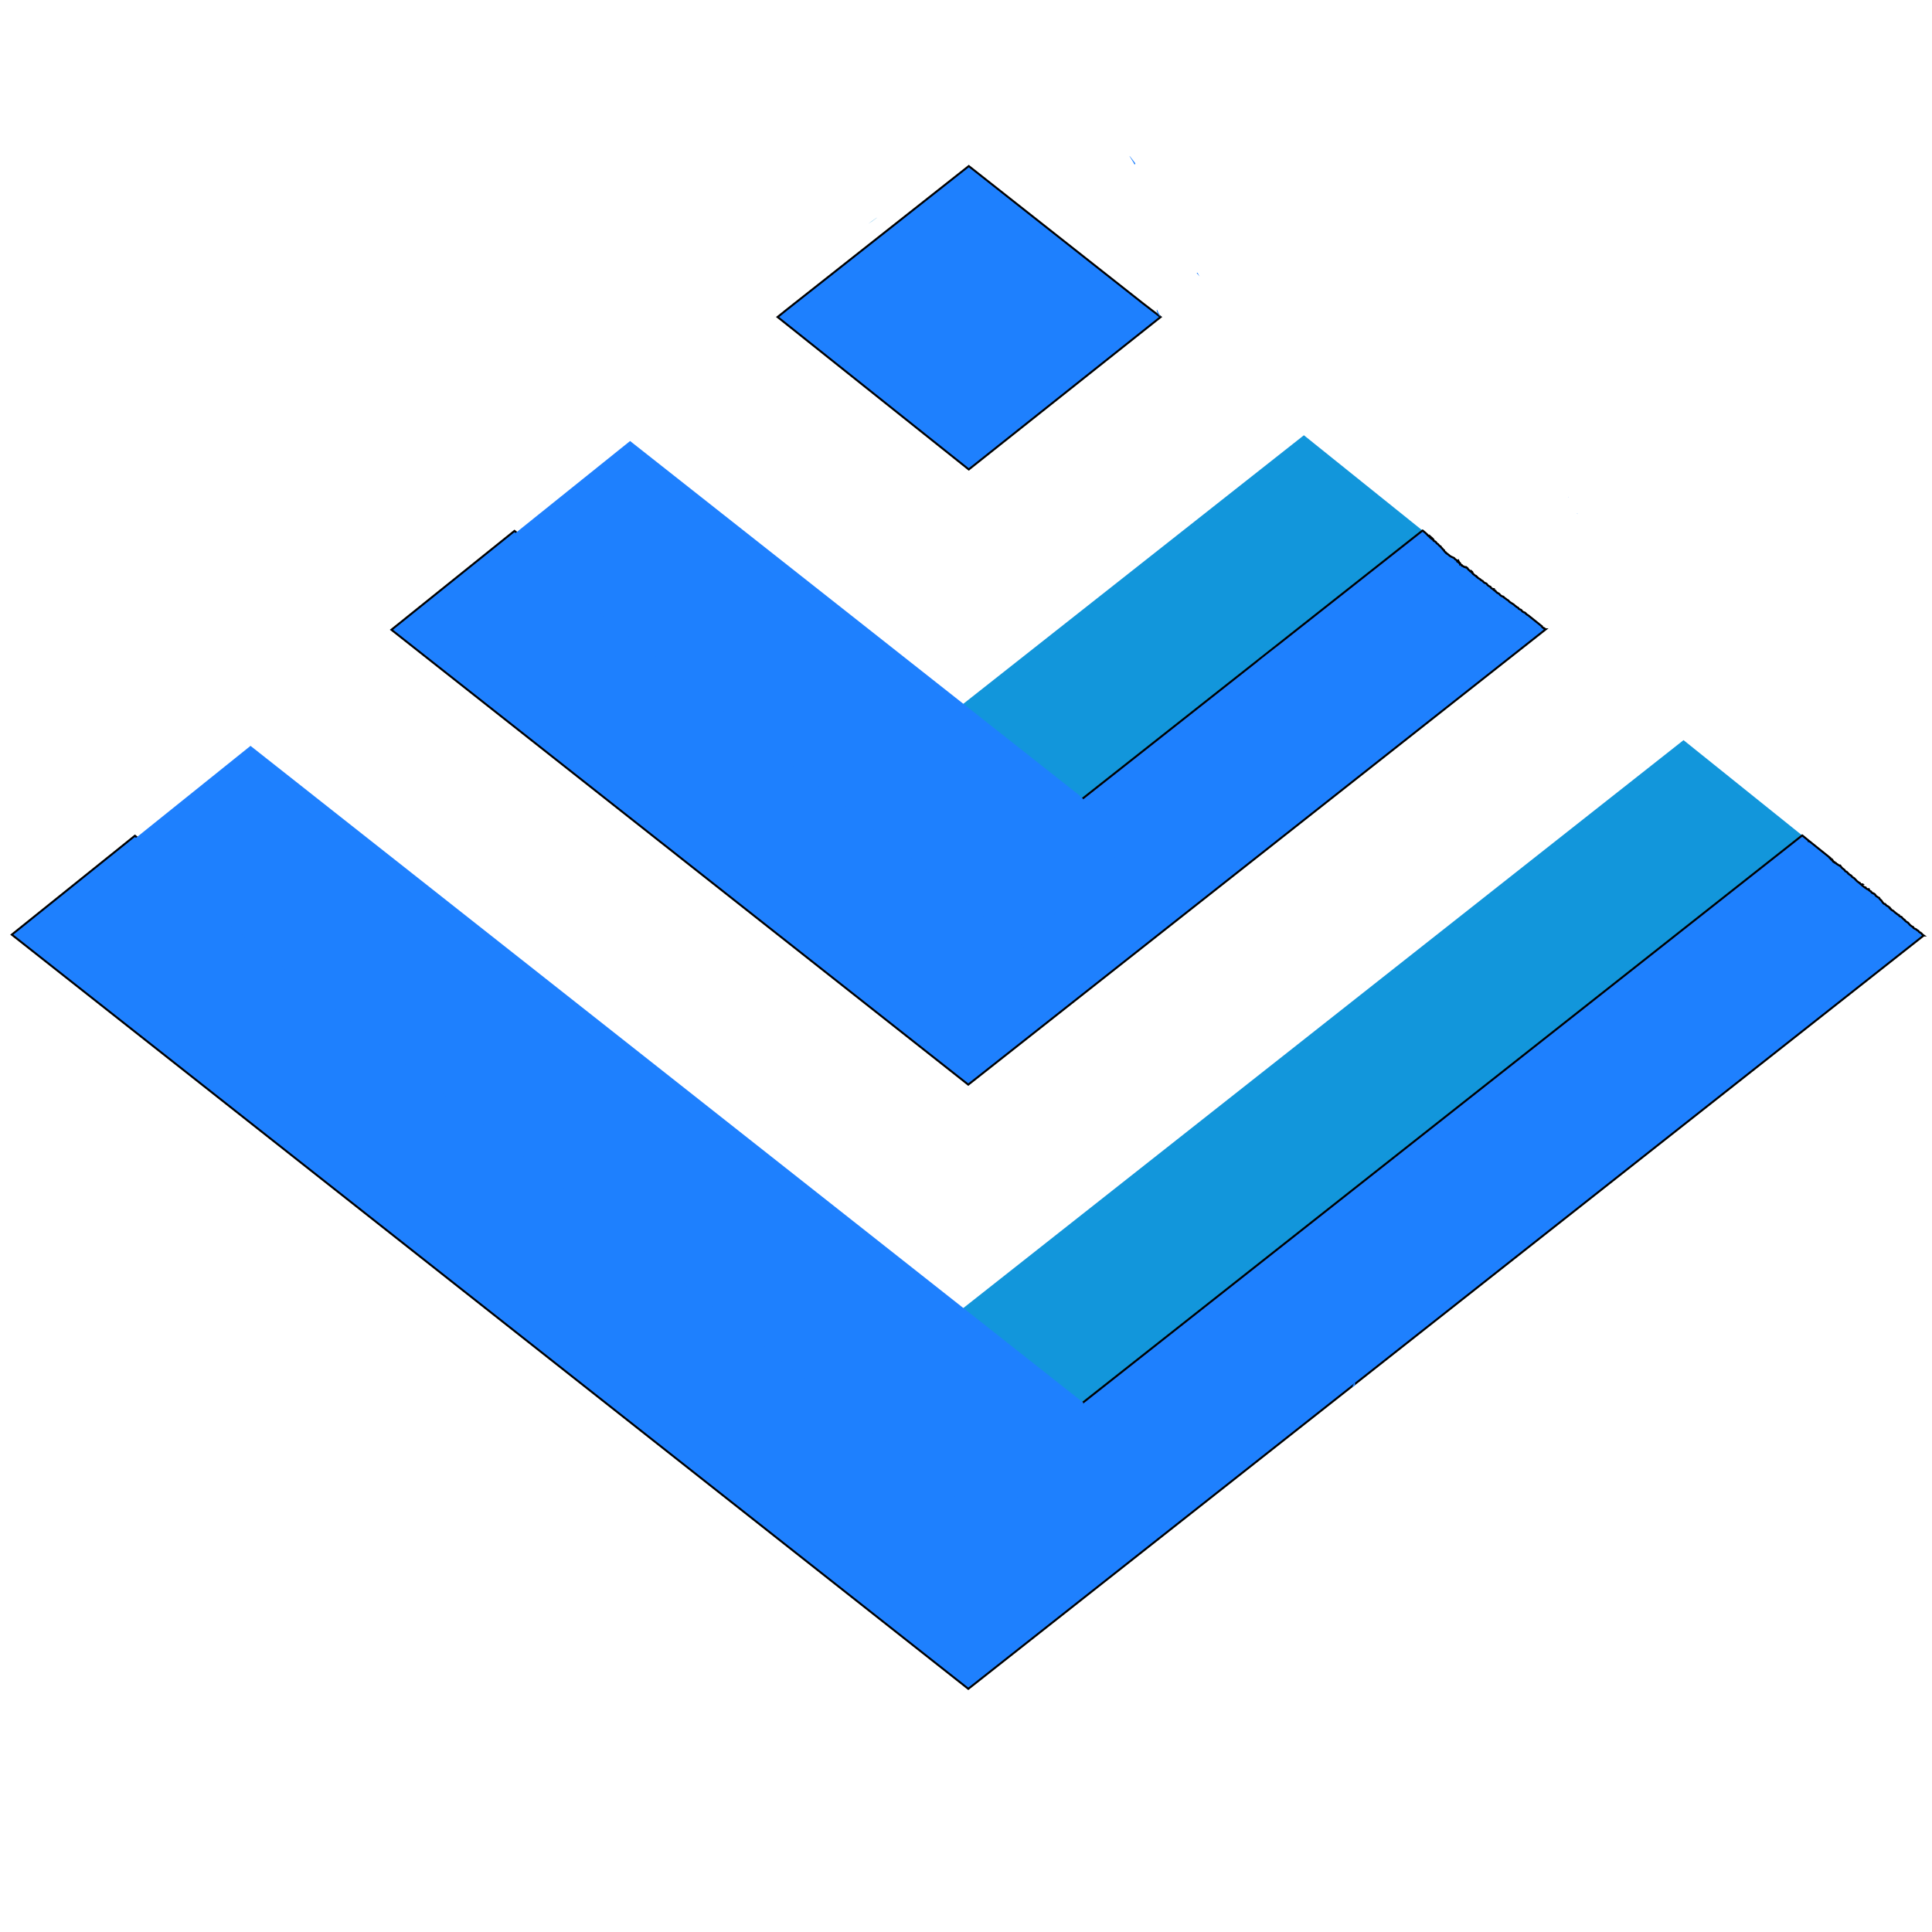
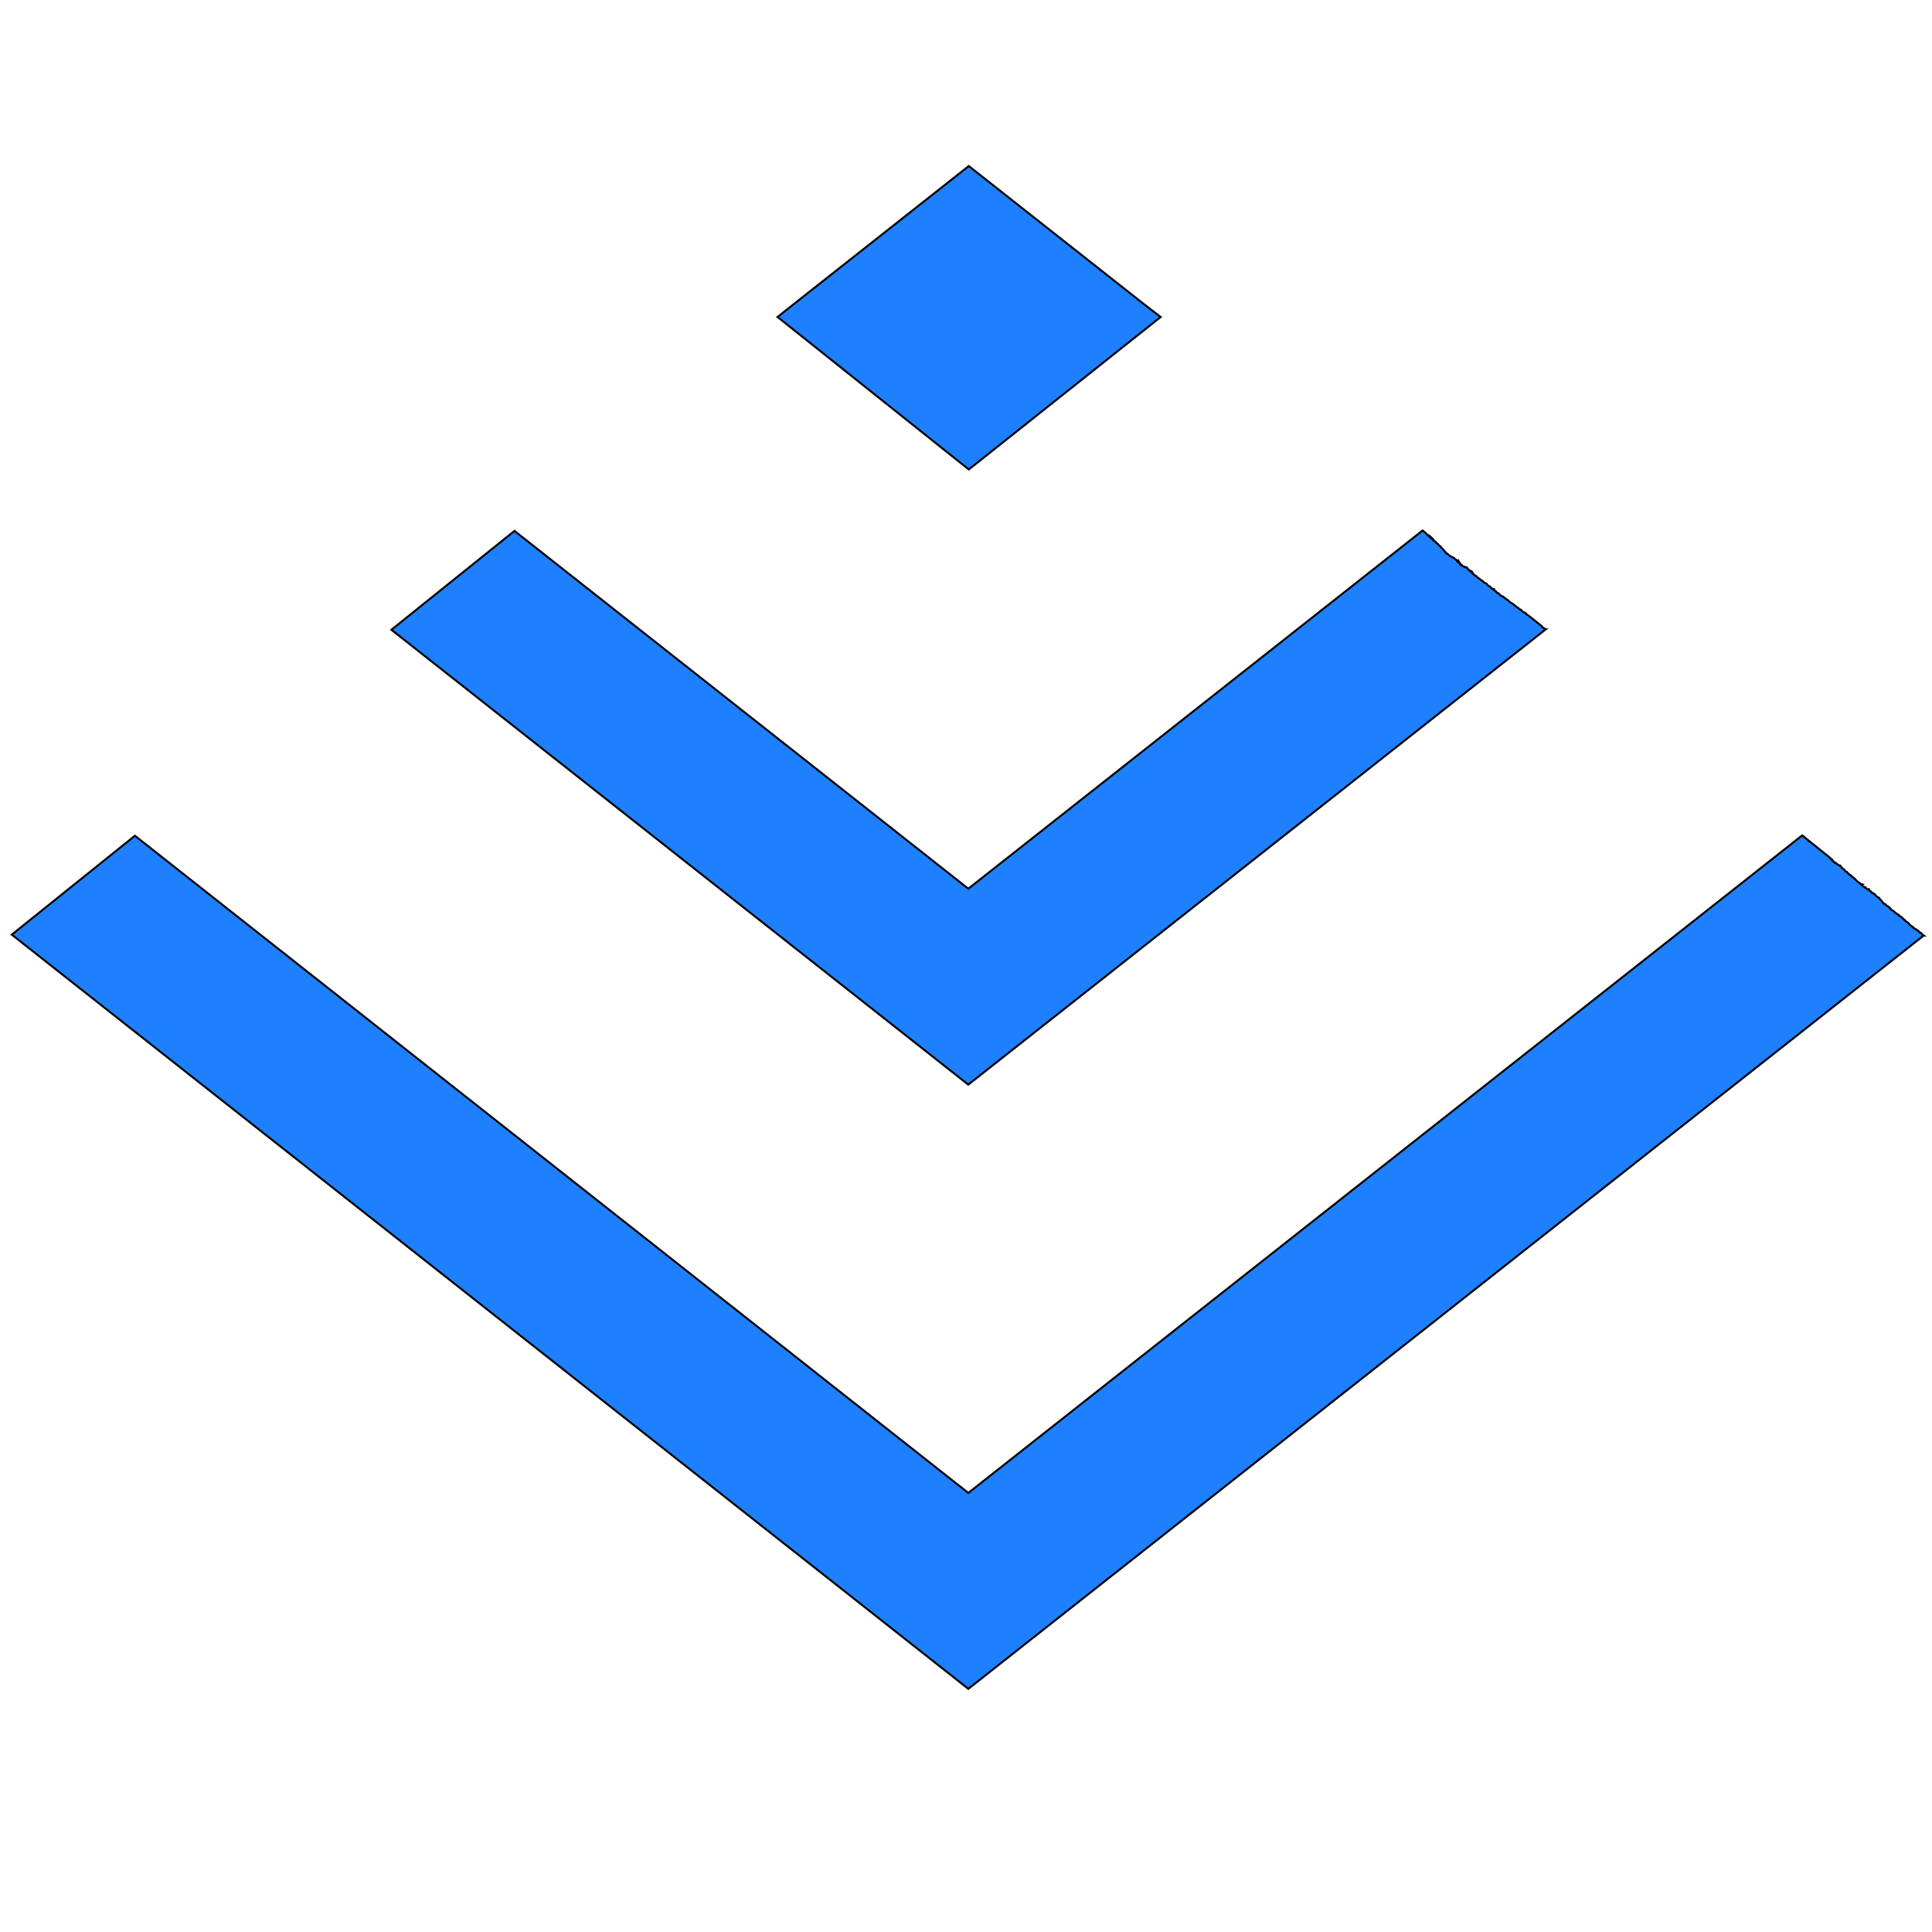
<svg xmlns="http://www.w3.org/2000/svg" width="969" height="969" t="1750222396674" class="icon" version="1.1" p-id="6162">
  <g>
    <title>Layer 1</title>
-     <path d="m439.789,109.137c-1.439,1.066 -2.905,2.088 -4.36,3.129c0.61,-0.395 1.219,-0.79 1.832,-1.182c0.79,-0.58 1.593,-1.157 2.373,-1.755c0.052,-0.074 0.104,-0.126 0.155,-0.192zm214.184,109.169l-224.138,176.726c-1.142,4.884 -2.885,7.835 -7.193,11.758c0.267,0.198 0.53,0.402 0.798,0.596c3.646,2.653 7.711,4.714 11.268,7.485c2.667,2.078 5.115,4.424 7.672,6.635c3.96,4.942 9.302,8.183 13.943,12.378c4.05,3.66 1.583,2.248 4.512,3.71c2.44,3.706 6.55,7.6 7.35,12.135c1.318,2.003 2.466,4.114 3.7,6.169l1.4,3.135l242.415,-191.148l-61.727,-49.579zm-437.262,97.875c-0.542,0.367 -1.08,0.74 -1.605,1.129c-0.015,0.143 -0.037,0.279 -0.042,0.438c0.05,0.05 0.088,0.097 0.135,0.147c0.733,-0.443 1.465,-0.885 2.196,-1.33c-0.226,-0.127 -0.446,-0.252 -0.684,-0.384zm627.664,55.043l-417.449,329.166c2.487,1.845 0.67,0.414 5.016,4.12c0.768,2.928 1.575,5.847 2.34,8.777c1.806,2.246 3.459,4.68 5.586,6.585c0.693,0.62 -0.03,-1.182 -0.921,-2.95c-0.615,-0.784 -1.233,-1.565 -1.916,-2.29c-0.332,-1.682 0.902,0.281 1.916,2.29c0.327,0.418 0.654,0.838 0.99,1.249c0.183,0.936 0.34,1.879 0.495,2.823c0.192,0.132 0.396,0.27 0.629,0.417c2.281,1.916 3.747,2.85 5.379,5.418c0.879,1.384 1.59,2.868 2.293,4.35c0.887,0.423 1.755,0.873 2.543,1.454c4.128,3.036 6.65,6.315 9.154,10.294c1.322,0.794 2.488,1.909 3.621,2.955c0.334,0.307 0.627,0.65 0.908,1.007c2.95,0.486 5.287,1.468 8.902,4.417c2.155,0.414 4.284,0.919 6.318,1.718c0.717,0.28 1.349,0.774 1.912,1.402c0.319,0.015 0.57,0.037 0.844,0.058l423.192,-333.681l-61.752,-49.579zm-422.815,26.553c-0.11,0.093 -0.218,0.188 -0.33,0.277c0,0.82 0.019,1.977 0.048,3.43c0.075,-1.208 0.15,-2.419 0.304,-3.61c-0.009,-0.043 -0.015,-0.057 -0.023,-0.097l0.001,0zm-6.014,3.534l-0.1,0.053l0.058,0.043l0.042,-0.096zm-459.591,24.945l0,0.004l-0.608,0.285c-0.045,0.023 -0.083,0.045 -0.123,0.068c0.288,0.01 0.552,-0.038 0.721,-0.21c0.045,-0.045 0.01,-0.097 0.01,-0.147zm-0.497,0.777c-0.51,0.149 -0.717,0.27 0.037,0.226c-0.015,-0.075 -0.022,-0.15 -0.037,-0.225l0,-0.001zm517.437,31.638c-0.014,0.01 -0.008,0.06 0.026,0.158c0.043,0.127 0.102,0.249 0.15,0.374l0.159,-0.126c-0.16,-0.226 -0.308,-0.428 -0.335,-0.406zm-437.367,28.428c-0.115,0.008 -0.5,0.115 -0.661,0.146c-0.134,0.025 -0.266,0.053 -0.4,0.08c0.367,0 0.76,-0.017 1.041,-0.181c0.008,-0.015 0.013,-0.03 0.019,-0.045l0.001,0zm285.106,130.754c-0.069,0.112 -0.144,0.222 -0.214,0.334c-0.357,0.577 -0.719,1.154 -1.076,1.731c1.367,0.02 2.732,0.073 4.095,0.147l-2.805,-2.212zm102.68,80.97c-0.141,0.178 -0.288,0.35 -0.43,0.528c1.7,2.85 3.046,6.034 2.113,4.275c-0.735,-1.388 -1.395,-2.852 -2.115,-4.272l-0.105,0.129l0.57,2.833c0.01,0.05 0.013,0.089 0.022,0.139c1.325,1.973 2.711,3.889 4.294,5.625c0.794,0.194 1.522,0.46 2.007,0.77c0.24,0.153 0.469,0.317 0.696,0.484c0.062,-1.258 -0.357,-3.517 -0.753,-4.538c-0.619,-1.596 -1.928,-2.798 -3.07,-4.105l-0.43,0.34l-2.799,-2.208zm0.056,3.632c-0.455,-0.678 -0.899,-1.366 -1.345,-2.051c-0.178,0.217 -0.353,0.437 -0.532,0.654c0.365,0.705 0.856,1.679 1.594,3.086c-0.018,-1.95 0.344,-0.545 0.716,1.823c0.008,0.002 0.01,0.006 0.014,0.01c-0.018,-0.919 -0.164,-2.086 -0.447,-3.522zm-3.175,4.545a2.768,2.768 0 0 0 -0.587,0.04a12.938,12.938 0 0 1 1.801,1.724a3.4,3.4 0 0 0 0.522,0.12a328.77,328.77 0 0 0 -0.357,-1.663c-0.508,-0.12 -0.986,-0.207 -1.379,-0.221zm9.584,2.239a5.473,5.473 0 0 0 -0.92,0.079c0.253,0.246 0.51,0.49 0.774,0.726c0.455,0.408 0.663,0.083 0.72,-0.573c-0.187,-0.078 -0.369,-0.159 -0.574,-0.232zm1.003,0.418c1.133,0.902 2.13,1.962 3.068,3.093c-0.471,-1.211 -1.332,-2.268 -3.068,-3.093zm-1.878,1.21c0.425,0.697 0.824,1.415 1.283,2.082c0.094,-0.615 -0.435,-1.345 -1.283,-2.081l0,-0.001zm9.93,8.708c-0.035,0.033 0.212,0.342 0.804,0.825c-0.385,-0.509 -0.673,-0.776 -0.772,-0.82c-0.016,-0.007 -0.027,-0.008 -0.032,-0.005zm1.739,2.276c0.358,2.201 0.726,4.4 1.36,6.535c0.335,1.134 0.388,-2.438 -0.018,-3.548a21.138,21.138 0 0 0 -1.342,-2.987zm-1.767,5.215c0,0.005 0.008,0.025 0.03,0.063c0.192,0.324 0.405,0.639 0.612,0.955c-0.008,-0.026 -0.012,-0.05 -0.02,-0.076c-0.082,-0.298 -0.611,-0.98 -0.622,-0.942zm-47.732,43.962c0.263,0.362 0.617,0.65 1.016,0.876c-0.062,-0.154 -0.123,-0.301 -0.185,-0.46c0,0 0,-0.002 -0.007,-0.005l-0.01,0a11.857,11.857 0 0 1 -0.817,-0.41l0.003,-0.001zm64.374,4.568c-0.159,0.317 -0.332,0.637 -0.502,0.957l0.817,-0.645c-0.105,-0.107 -0.208,-0.2 -0.315,-0.312z" fill="#1296db" p-id="6163" data-spm-anchor-id="a313x.search_index.0.i6.1e6b3a81H0t5ke" id="svg_1" />
    <path stroke="null" d="m485.895,83.29l-91.156,71.902l-4.744,3.806l95.9,76.462l96.23,-76.462l-8.949,-6.9l-87.281,-68.808zm227.617,182.782l-227.852,179.661l-227.616,-179.452l-61.726,49.578l289.317,228.147l289.594,-228.347c-0.433,0.008 -0.532,-0.172 -1.103,-0.712l-0.06,-0.06c-0.075,-0.037 -0.144,-0.077 -0.217,-0.112l0,0.037c0.001,0.015 -0.03,0 -0.03,-0.008c-0.125,-0.124 -0.269,-0.237 -0.356,-0.39c-0.06,-0.107 -0.052,-0.158 -0.078,-0.235l-0.015,0c-0.007,-0.007 -0.004,-0.03 -0.015,-0.045l-6.638,-5.326l-0.287,-0.226c-0.25,-0.148 -0.517,-0.27 -0.74,-0.46c-0.137,-0.128 -0.283,-0.25 -0.415,-0.383c-0.03,-0.022 -0.023,-0.074 -0.03,-0.112l-0.14,-0.105l-0.007,-0.007c-0.074,-0.067 -0.157,-0.107 -0.234,-0.165c-0.06,-0.045 -0.104,-0.118 -0.174,-0.148c-0.146,-0.06 -0.306,-0.08 -0.46,-0.121c-0.21,-0.13 -0.437,-0.243 -0.635,-0.391c-0.09,-0.068 -0.152,-0.167 -0.225,-0.253c-0.103,-0.118 -0.206,-0.234 -0.305,-0.356c-0.03,-0.044 -0.037,-0.121 -0.087,-0.156c-0.06,-0.045 -0.127,-0.06 -0.191,-0.095c-0.21,-0.106 -0.46,-0.152 -0.66,-0.278c-0.518,-0.328 -0.492,-0.246 -0.574,-0.54c-0.015,-0.037 0.002,-0.097 -0.037,-0.12c-0.11,-0.082 -0.25,-0.123 -0.374,-0.182c-0.19,-0.12 -0.388,-0.23 -0.574,-0.356c-0.105,-0.075 -0.177,-0.184 -0.277,-0.261c-0.255,-0.193 -0.568,-0.341 -0.757,-0.61c-0.397,-0.41 -0.95,-0.655 -1.416,-0.981c-0.56,-0.336 -1.125,-0.665 -1.503,-1.217c-0.361,-0.37 -0.898,-0.486 -1.243,-0.877c-0.238,-0.233 -0.555,-0.379 -0.825,-0.573a6.059,6.059 0 0 1 -0.626,-0.539c-0.015,-0.015 0.03,0.004 0.053,0.007c0.213,-0.06 0.066,-0.007 -0.252,-0.112a3.578,3.578 0 0 1 -1.312,-0.757c-0.053,-0.045 -0.086,-0.097 -0.13,-0.148c-0.067,-0.077 -0.245,-0.342 -0.347,-0.425c-0.234,-0.19 -0.529,-0.302 -0.782,-0.46c-0.296,-0.189 -0.45,-0.271 -0.696,-0.496a6.469,6.469 0 0 1 -0.408,-0.4c-0.023,-0.022 -0.053,-0.06 -0.045,-0.086c0.015,-0.038 0.148,-0.038 0.113,-0.053c-0.148,-0.08 -0.326,-0.097 -0.486,-0.148c-0.06,-0.06 -1.065,-0.735 -0.6,-0.747c0.107,-0.002 0.427,0.006 0.322,-0.007c-0.158,-0.023 -0.317,-0.015 -0.478,-0.015c-0.216,-0.098 -0.444,-0.18 -0.651,-0.295c-0.164,-0.09 -0.529,-0.523 -0.66,-0.678c-0.083,-0.11 -0.128,-0.176 -0.122,-0.182c0.03,-0.023 0.122,0.022 0.095,0c-0.06,-0.045 -0.14,-0.053 -0.208,-0.078c-0.348,-0.143 -0.31,-0.133 -0.634,-0.313c-0.158,-0.121 -0.32,-0.235 -0.47,-0.365c-0.187,-0.162 -0.367,-0.426 -0.521,-0.626c-0.045,-0.06 -0.068,-0.125 -0.122,-0.174c-0.045,-0.037 -0.105,-0.06 -0.158,-0.087c-0.322,-0.172 -0.117,-0.08 -0.634,-0.234c-0.478,-0.24 -0.76,-0.522 -1.068,-0.93c-0.402,-0.33 0.16,0.105 -0.548,-0.33c-0.92,-0.565 -0.399,-0.201 -0.652,-0.495c-0.037,-0.045 -0.075,-0.095 -0.121,-0.131c-0.068,-0.052 -0.145,-0.086 -0.218,-0.13c-0.336,-0.195 -0.652,-0.353 -0.955,-0.609c-0.424,-0.357 0.022,0.001 -0.14,-0.19c-0.015,-0.015 -0.037,-0.023 -0.051,-0.038a5.596,5.596 0 0 1 -0.46,-0.287c-0.13,-0.131 -0.226,-0.292 -0.33,-0.442c-0.415,-0.173 -0.817,-0.389 -1.07,-0.774c-0.08,-0.13 -0.007,-0.03 -0.339,-0.174c-0.223,-0.328 -0.273,-0.754 -0.513,-1.07l0,-0.007l-0.007,-0.006c0.001,0.007 0.003,0.022 0,0.015c-0.08,-0.067 0.007,0.324 0.052,0.478c0.023,0.074 0.216,0.137 0.149,0.174c-0.068,0.038 -0.11,-0.11 -0.165,-0.165c-0.14,-0.153 -0.255,-0.28 -0.383,-0.435c-0.015,-0.022 -0.078,-0.06 -0.052,-0.06l-0.03,0c-0.158,-0.09 -0.326,-0.174 -0.478,-0.277c-0.233,-0.16 -0.418,-0.506 -0.677,-0.652c-0.173,-0.16 -0.266,-0.227 -0.392,-0.408a3.184,3.184 0 0 1 -0.147,-0.234c-0.015,-0.023 -0.038,-0.1 -0.045,-0.113c-0.045,-0.053 -0.098,-0.083 -0.148,-0.123c0.007,0.038 0.037,0.08 0.052,0.123c0.004,0.015 -0.03,-0.008 -0.045,-0.015c0.231,0.267 -0.03,-0.089 -0.26,-0.357c-0.138,-0.03 -0.277,-0.015 -0.538,-0.147c-0.083,-0.038 -0.111,-0.127 -0.165,-0.192c-0.267,0.03 -0.631,0.08 -0.792,-0.156c-0.03,-0.037 -0.015,-0.09 -0.03,-0.13c-0.022,-0.008 -0.044,-0.008 -0.066,-0.015c-0.53,-0.191 -0.596,-0.223 -0.756,-0.417c-0.153,0.2 -0.295,0.006 -0.442,-0.34c0,0 -0.005,-0.014 -0.015,-0.014c-0.008,-0.015 -0.045,-0.045 -0.045,-0.053c0.15,0.023 -0.092,-0.006 -0.122,-0.037c-0.06,-0.052 -0.085,-0.128 -0.13,-0.19c-0.053,-0.016 -0.06,-0.016 -0.096,-0.03c-0.053,-0.087 -0.115,-0.172 -0.165,-0.261c-0.03,-0.022 -0.075,-0.037 -0.104,-0.06c-0.023,-0.022 -0.004,-0.044 -0.03,-0.086c-0.045,-0.023 -0.093,-0.023 -0.13,-0.053c-0.068,-0.045 -0.053,-0.123 -0.068,-0.225c-0.135,-0.215 -0.23,-0.333 -0.216,-0.253c0.007,0.022 0.037,0.037 0.045,0.06c0.001,0.022 -0.038,-0.038 -0.045,-0.045c0.007,0.037 0.007,0.045 0.03,0.157c0.059,0.082 0.2,0.15 0.182,0.252c-0.015,0.094 -0.15,-0.132 -0.191,-0.218a0.983,0.983 0 0 1 -0.078,-0.226c-0.596,-0.204 -1.311,-0.489 -0.765,-0.808c-0.053,-0.06 -0.102,-0.123 -0.165,-0.174c-0.023,-0.015 -0.329,-0.184 -0.357,-0.2c-0.14,-0.083 -0.43,-0.26 -0.59,-0.357c-0.59,-0.64 -0.582,-0.63 -0.53,-0.59a1.578,1.578 0 0 0 -0.199,-0.14c-0.097,-0.051 -0.204,-0.092 -0.305,-0.138c-0.758,-0.347 -1.566,-0.655 -2.155,-1.268c-0.092,-0.121 -0.499,-0.364 -0.616,-0.461c-0.038,-0.03 -0.075,-0.052 -0.096,-0.087c-0.008,-0.015 0.037,-0.052 0.015,-0.06c-0.084,-0.052 -0.188,-0.06 -0.279,-0.095c-0.322,-0.238 -0.605,-0.357 -0.747,-0.722c-0.007,-0.022 0.037,0.038 0.06,0.045c0.052,0.023 0.215,0.085 0.165,0.053c-0.105,-0.068 -0.227,-0.11 -0.34,-0.165c-0.166,-0.164 -0.337,-0.323 -0.494,-0.496c-0.023,-0.022 -0.085,-0.172 -0.105,-0.208c-0.081,-0.14 -0.113,-0.132 -0.192,-0.305c-0.004,-0.015 0.038,0.015 0.053,0.03c0.052,0.015 0.2,0.075 0.156,0.045c-0.11,-0.076 -0.257,-0.094 -0.356,-0.182c-0.188,-0.17 -0.336,-0.377 -0.495,-0.574c-0.015,-0.015 -0.038,-0.06 -0.015,-0.052c0.037,0.007 0.06,0.052 0.095,0.067c0.022,0.008 -0.038,-0.037 -0.053,-0.052c-0.26,-0.243 -0.528,-0.486 -0.738,-0.773c-0.219,-0.14 -0.396,-0.281 -0.304,-0.409a0.173,0.173 0 0 0 0.052,0.015c-0.27,-0.137 -0.37,-0.197 -0.573,-0.373c-0.068,-0.06 -0.133,-0.114 -0.2,-0.174c-0.17,-0.173 -0.296,-0.364 -0.436,-0.548c-0.39,-0.212 -0.795,-0.429 -0.972,-0.869c-0.015,-0.156 -0.158,-0.21 -0.287,-0.286c-0.101,-0.067 -0.205,-0.144 -0.304,-0.217c-0.023,-0.015 0.052,0.037 0.078,0.045c0.015,0.004 0.067,0.007 0.052,0c-0.386,-0.154 -0.783,-0.24 -0.982,-0.696c-0.038,-0.08 -0.089,-0.15 -0.113,-0.234c-0.005,-0.023 0.03,0.03 0.053,0.037c0.076,0.037 0.162,0.06 0.242,0.087c0.045,0.015 -0.098,-0.015 -0.122,-0.052c-0.007,-0.023 0.076,-0.006 0.06,-0.03c-0.183,-0.235 -0.385,-0.455 -0.582,-0.677l-0.123,-0.105l-0.015,0c-0.076,0.008 -0.152,-0.007 -0.234,0c0.004,0.06 0.038,0.35 0.045,0.314c0.005,-0.084 0.06,-0.248 0.364,0.217c0.053,0.078 -0.181,-0.08 -0.26,-0.13c-0.053,-0.03 -0.06,-0.06 -0.104,-0.087c-0.144,-0.093 -0.263,-0.174 -0.357,-0.305c-0.015,-0.005 -0.03,0.006 -0.037,0c-0.298,-0.182 -0.384,-0.592 -0.651,-0.817c-0.11,-0.091 0.067,0.234 0.174,0.392c0.005,0.044 -0.023,0.052 0.287,0.2c-0.09,-0.053 -0.206,-0.075 -0.268,-0.156c-0.015,-0.015 -0.003,-0.03 -0.015,-0.045c-0.004,-0.045 -0.228,-0.345 -0.34,-0.6c-0.044,-0.001 -0.06,0.003 -0.086,0c-0.007,0 -0.03,0.003 -0.067,-0.015c0.052,0.084 0.107,0.163 0.148,0.253c0.053,0.11 -0.375,-0.505 -0.234,-0.278c-0.03,-0.053 0.038,0 0.087,0.03a0.225,0.225 0 0 1 -0.037,-0.053c-0.147,0.03 -0.148,0.06 -0.722,-0.504c-0.007,-0.037 -0.052,-0.067 -0.052,-0.105c0,-0.006 0.045,-0.006 0.045,-0.014c-0.045,-0.095 -0.17,-0.144 -0.226,-0.234c-0.18,-0.131 -0.367,-0.274 -0.495,-0.46c-0.015,-0.023 -0.037,-0.045 -0.052,-0.068l-1.657,-1.386zm4.76,3.84l-0.242,-0.208c0.005,0.037 0.022,0.16 0.03,0.2a0.787,0.787 0 0 1 0.217,0.007l-0.005,0.001zm55.853,45.035c0.135,0.114 0.275,0.231 0.435,0.304c0.06,0.03 0.137,0.015 0.192,0.008l-0.123,-0.105a10.72,10.72 0 0 0 -0.503,-0.243c0.005,0.007 -0.007,0.03 0,0.037l-0.001,-0.001zm-57.45,-46.338c0.003,0.08 -0.015,0.112 0,0.165c0.004,0.022 0.03,0.037 0.037,0.052c0.023,-0.005 0.113,0.015 0.157,0.015c-0.023,-0.045 -0.053,-0.103 -0.06,-0.13l-0.134,-0.102zm0.19,0.234a0.108,0.108 0 0 0 0.03,0.052c0.068,0.002 0.06,-0.007 0.13,-0.007l-0.044,-0.037c-0.015,0.004 -0.081,-0.008 -0.113,-0.008l-0.003,0zm14.441,12.338c-0.084,0.03 -0.211,0.052 -0.26,0.079c0.068,0.082 0.132,0.164 0.218,0.225c0.106,0.117 0.27,0.28 0.435,0.426c-0.053,-0.115 -0.098,-0.234 -0.149,-0.348c-0.03,-0.037 -0.037,-0.045 -0.052,-0.066c-0.015,-0.015 -0.001,-0.023 -0.015,-0.045c-0.007,-0.037 -0.067,-0.126 -0.067,-0.165c-0.038,-0.038 -0.074,-0.067 -0.113,-0.104l0.003,-0.002zm0.357,0.487c-0.03,-0.075 0.015,0.16 0.045,0.234a0.23,0.23 0 0 0 0.067,0.087a2.248,2.248 0 0 0 -0.114,-0.321l0.002,0zm0.364,0.512c-0.03,-0.038 0.038,0.085 0.045,0.157c0.038,0.066 0.124,0.133 0.182,0.207c-0.002,-0.006 0.002,-0.006 0,-0.015c-0.075,-0.117 -0.133,-0.245 -0.226,-0.347l-0.001,-0.002zm0.227,0.348c0.007,0.015 0.015,0.03 0.03,0.044c0.015,0.023 0.037,0.038 0.052,0.06a0.254,0.254 0 0 1 0.066,0.03c-0.06,-0.1 -0.114,-0.196 -0.191,-0.279c-0.03,-0.037 0.03,0.075 0.045,0.148l-0.002,-0.003zm0.078,0.103c-0.006,-0.001 -0.008,0.003 -0.015,0c0.03,0.045 0.06,0.085 0.087,0.13c0.037,0.023 0.06,0.046 0.095,0.06c-0.075,-0.067 -0.105,-0.122 -0.165,-0.191l-0.002,0.001zm3.492,2.13l0.03,0.03c-0.005,-0.007 -0.002,-0.023 -0.015,-0.03c-0.004,-0.002 -0.007,0 -0.015,0zm168.089,134.228l-418.253,329.807l-417.99,-329.625l-61.753,49.605l479.745,378.266l479.188,-377.84a7.654,7.654 0 0 1 -0.278,-0.208c-0.045,-0.038 0.084,0.045 0.036,-0.008c-0.125,-0.067 -0.247,-0.135 -0.373,-0.2c-0.138,-0.155 -0.275,-0.302 -0.409,-0.46c-0.012,-0.015 0.17,0.144 0.015,-0.052c-0.202,-0.194 -0.456,-0.331 -0.669,-0.513c-0.03,-0.03 0.066,0.038 0.104,0.06l0.036,0a2.02,2.02 0 0 1 -0.747,-0.417c-0.253,-0.255 -0.296,-0.343 -0.339,-0.452l-0.015,-0.007c-0.045,-0.03 -0.08,-0.081 -0.12,-0.12c-0.038,-0.023 -0.068,-0.038 -0.105,-0.06c-0.123,-0.045 -0.26,-0.053 -0.357,-0.14c-0.044,-0.037 -0.08,-0.093 -0.122,-0.139a1.931,1.931 0 0 1 -0.46,-0.391a6.116,6.116 0 0 1 -1.269,-0.644c-0.132,-0.153 -0.276,-0.3 -0.4,-0.46c-0.011,-0.022 -0.051,-0.077 -0.028,-0.078c0.076,-0.005 0.267,0.127 0.226,0.06c-0.044,-0.077 -0.173,-0.068 -0.251,-0.104c-0.36,-0.183 -0.396,-0.222 -0.722,-0.444c-0.157,-0.119 -0.316,-0.232 -0.469,-0.356c-0.417,-0.337 -0.71,-0.82 -1.095,-1.19c-0.037,-0.045 -0.078,-0.098 -0.122,-0.14a4.611,4.611 0 0 1 -0.47,-0.277c-0.392,-0.226 -0.787,-0.494 -1.016,-0.887c-0.037,0 -0.202,-0.005 -0.067,0c-0.022,-0.045 -0.037,-0.087 -0.059,-0.13c-0.022,-0.068 0.012,-0.053 -0.243,-0.218a4.458,4.458 0 0 1 -1.008,-0.903c-0.102,-0.119 -0.234,-0.212 -0.295,-0.356l0,-0.007c-0.03,-0.03 -0.06,-0.053 -0.087,-0.078c-0.11,-0.053 -0.257,-0.09 -0.33,-0.121c-0.295,-0.116 -0.443,-0.143 -0.678,-0.357a3.215,3.215 0 0 1 -0.34,-0.373c-0.075,-0.096 0.186,-0.037 0.122,-0.078c-0.117,-0.075 -0.26,-0.093 -0.39,-0.14c-0.19,-0.115 -0.384,-0.22 -0.565,-0.347a0.647,0.647 0 0 1 -0.165,-0.165c-0.015,-0.022 0,-0.06 -0.015,-0.078c-0.096,-0.067 -0.213,-0.094 -0.313,-0.156c-0.32,-0.198 -0.36,-0.258 -0.59,-0.495c-0.27,-0.258 -0.553,-0.463 -0.835,-0.704c-0.03,-0.022 -0.037,-0.09 -0.067,-0.104c-0.135,-0.068 -0.285,-0.104 -0.426,-0.158c-0.198,-0.147 -0.4,-0.283 -0.59,-0.442a0.283,0.283 0 0 1 -0.078,-0.122c0,-0.022 0.066,-0.03 0.053,-0.045c-0.115,-0.09 -0.27,-0.123 -0.383,-0.216c-0.402,-0.333 -0.387,-0.348 -0.556,-0.678c0.012,-0.022 -0.012,-0.052 0.012,-0.06c-0.209,-0.157 -0.417,-0.318 -0.626,-0.477c0,-0.004 -0.015,-0.005 -0.015,-0.007c-0.037,-0.03 -0.232,-0.104 -0.251,-0.113c-0.442,-0.178 -0.757,-0.556 -1.06,-0.903c-0.053,-0.06 -0.08,-0.14 -0.148,-0.175c-0.038,-0.015 0.015,0.076 0.03,0.113c-0.642,0.015 -1.28,-0.962 -1.59,-1.442c-0.189,-0.357 -0.518,-0.617 -0.818,-0.878c-0.037,-0.037 -0.087,-0.06 -0.12,-0.104c-0.114,-0.14 -0.208,-0.296 -0.313,-0.442c-0.147,-0.368 -0.127,-0.276 -0.095,-0.21c0,-0.004 0,-0.015 -0.013,-0.015c0,0.015 -0.03,-0.051 -0.015,-0.036a4.907,4.907 0 0 1 -1.008,-0.617c-0.582,-0.315 -0.228,-0.052 -0.842,-0.703c-0.14,-0.325 0.037,-0.12 -0.235,-0.348c-0.363,-0.261 -0.37,-0.287 -0.564,-0.47c-0.015,-0.007 -0.022,-0.007 -0.037,-0.014c-0.086,-0.06 -0.176,-0.135 -0.27,-0.095c-0.504,-0.233 -0.953,-0.563 -1.25,-1.043c-0.362,-0.16 -0.612,-0.333 -0.74,-0.521c-0.05,-0.03 -0.094,-0.045 -0.138,-0.068c-0.135,-0.084 -0.262,-0.185 -0.391,-0.277c-0.012,-0.015 -0.023,-0.038 -0.038,-0.053c-0.036,-0.022 -0.234,-0.154 -0.304,-0.2c-0.012,0 -0.015,-0.007 -0.03,-0.007c-0.29,-0.037 -0.198,0.015 -0.93,-0.59c-0.112,-0.06 -0.26,-0.093 -0.347,-0.208c-0.03,-0.038 -0.044,-0.068 -0.067,-0.105c-0.181,-0.007 -0.213,-0.045 -0.894,-0.608c-0.012,-0.037 0,-0.005 0,-0.03c-0.108,-0.06 -0.213,-0.122 -0.323,-0.182c-0.036,-0.038 -0.67,-0.644 -0.66,-0.686c0,-0.015 0.03,0.004 0.045,0.007c0.17,0.074 0.462,0.022 0.556,-0.015c-0.015,-0.007 -0.015,0 -0.015,-0.007c-0.263,-0.023 -0.545,0.03 -0.79,-0.06c-0.185,-0.067 -0.26,-0.295 -0.391,-0.443c0.075,0.006 0.022,-0.001 0.174,0.052c-0.14,-0.077 -0.312,-0.16 -0.444,-0.243c-0.015,-0.008 0.037,0.015 0.059,0.015c0.076,0.015 0.296,0.067 0.226,0.037c-0.894,-0.405 -0.375,0.052 -0.955,-0.609c-0.013,-0.022 -0.122,-0.022 -0.175,-0.067c-0.066,-0.044 -0.144,-0.095 -0.208,-0.148a6.973,6.973 0 0 1 -0.66,-0.712c-0.013,-0.004 -0.015,-0.005 -0.03,-0.007c-0.135,-0.053 -0.495,-0.564 -0.653,-0.66c-0.058,-0.06 -0.105,-0.128 -0.165,-0.183c-0.012,-0.002 0,0.007 -0.121,-0.067c-0.894,-0.578 0.28,0.06 -0.486,-0.295c-0.437,-0.297 -0.584,-0.372 -0.756,-0.756l-0.013,-0.007l0,-0.008c-0.015,-0.003 -0.015,0 -0.03,-0.006c-0.116,-0.088 -0.242,-0.176 -0.356,-0.27a0.293,0.293 0 0 1 -0.095,-0.103c0,-0.008 0.013,-0.015 0.015,-0.03c-0.022,-0.023 -0.06,-0.023 -0.067,-0.053c-0.211,-0.101 -0.485,-0.121 -0.616,-0.355c-0.16,-0.158 -0.306,-0.33 -0.47,-0.487l-0.012,0l0,-0.007c-0.184,-0.178 -0.384,-0.344 -0.539,-0.548c-0.012,-0.015 -0.012,-0.022 -0.03,-0.044c-0.043,-0.038 -0.123,-0.06 -0.181,-0.13c-0.038,-0.037 -0.06,-0.067 -0.087,-0.104c-0.262,-0.068 -0.6,-0.133 -0.6,-0.261c-0.156,-0.194 -0.315,-0.378 -0.468,-0.574c0,-0.006 0.015,0 0.03,0c0.012,-0.015 0.029,-0.022 0.014,-0.037c-0.023,-0.045 -0.074,-0.075 -0.105,-0.113c-0.015,-0.022 -0.015,-0.06 -0.044,-0.078c-0.066,-0.045 -0.153,-0.067 -0.226,-0.104c-0.132,-0.09 -0.245,-0.194 -0.365,-0.287c-0.095,-0.066 -0.182,-0.146 -0.26,-0.217c-0.095,-0.081 -0.202,-0.146 -0.295,-0.234c-0.11,-0.111 -0.166,-0.236 -0.252,-0.347c-0.11,-0.1 -0.22,-0.198 -0.322,-0.304c-0.012,-0.015 -0.06,-0.115 -0.095,-0.175a3.986,3.986 0 0 1 -0.53,-0.33c-0.03,-0.006 -0.03,-0.007 -0.052,-0.015c-0.015,-0.004 -0.015,-0.007 -0.03,-0.015a0.207,0.207 0 0 1 -0.059,-0.03a3.929,3.929 0 0 1 -0.772,-0.46c-0.053,-0.037 -0.075,-0.117 -0.13,-0.148c-0.128,-0.067 -0.27,-0.103 -0.4,-0.156c-0.161,-0.147 -0.318,-0.296 -0.478,-0.443c0.051,0.022 0.225,0.052 0.174,0.03c-0.075,-0.038 -0.156,-0.053 -0.235,-0.078c-0.296,-0.091 -0.617,-0.15 -0.8,-0.47c0.015,-0.002 0.497,0.148 0.34,0.078c-0.188,-0.083 -0.946,-0.187 -0.93,-0.582c0.052,0.007 0.108,0.023 0.165,0.03c-0.246,-0.273 -0.39,-0.634 -0.634,-0.913l-0.015,-0.007c-0.052,-0.044 -0.012,0.175 0.015,0.253c0.078,0.21 0.338,0.483 0.103,0.225c-0.24,-0.297 0.015,-0.101 -0.521,-0.39c-0.102,-0.218 -0.206,-0.434 -0.305,-0.653l-0.198,-0.165l0,0.015c0.177,0.488 0.387,0.46 0.077,0.27c-0.184,-0.148 -0.287,-0.212 -0.416,-0.418c-0.045,-0.075 -0.082,-0.154 -0.123,-0.234l-9.696,-7.785c-0.207,-0.075 -0.249,-0.12 -0.557,-0.183c0.013,-0.074 -0.012,-0.156 0.03,-0.217c0.012,-0.015 0,-0.015 0.012,-0.015l-0.165,-0.13c-0.06,-0.045 -0.12,-0.037 -0.182,-0.096c-0.038,-0.037 -0.06,-0.086 -0.095,-0.13l-0.452,-0.365a0.97,0.97 0 0 1 -0.191,-0.156l-2.215,-1.814zm18.664,15.11c0.015,0.006 0.037,0.008 0.052,0.015c-0.037,-0.03 -0.074,-0.045 -0.122,-0.078c-0.023,-0.015 0.037,0.03 0.067,0.06l0.003,0.003zm0.052,0.015l0.03,0.015c0.014,0.005 0.044,0.015 0.044,0.007c-0.023,-0.015 -0.045,-0.015 -0.067,-0.03l-0.007,0.008zm14.05,11.817c0.037,0.015 0.06,0.03 0.094,0.038c0.038,0.006 0.15,0.006 0.114,0c-0.16,-0.038 -0.132,-0.023 -0.209,-0.038l0.001,0zm3.127,2.259c0.015,0.006 0.015,0 0.038,0.008c-0.06,-0.06 -0.038,-0.015 -0.174,-0.14c-0.045,-0.037 0.087,0.098 0.139,0.13l-0.003,0.002zm-4.292,-3.145c0.03,0.007 0.045,0.03 0.068,0.037c0.036,0.006 0.162,-0.007 0.121,-0.015c-0.145,-0.022 -0.109,-0.015 -0.191,-0.015l0.002,-0.007zm1.678,0.756c0.112,0.706 0.058,0.426 0.339,0.686c-0.078,-0.125 -0.167,-0.333 -0.287,-0.644l-0.03,-0.015c-0.015,-0.006 -0.015,-0.015 -0.029,-0.03l0.007,0.003zm1.13,1.277c0.022,0.022 0.051,0.037 0.077,0.052c0.015,0.007 0.078,0.015 0.059,0.007c-0.079,-0.037 -0.078,-0.03 -0.14,-0.06l0.004,0.001z" fill="#1e80fe" p-id="6164" data-spm-anchor-id="a313x.search_index.0.i5.1e6b3a81H0t5ke" id="svg_2" />
-     <path d="m566.567,78.223c-0.015,0 -0.037,0.074 -0.052,0.104c0.679,1.092 1.367,2.18 2.025,3.286c0.145,0.305 0.315,0.594 0.47,0.894c0.03,0 0.06,0.075 0.095,0.075c0.114,-0.215 0.248,-0.41 0.347,-0.625c-0.954,-1.247 -1.903,-2.5 -2.885,-3.734zm34.13,58.573a1.036,1.036 0 0 1 -0.548,0.112c0.542,0.572 1.048,1.185 1.556,1.79c-0.302,-0.521 -0.641,-1.026 -0.896,-1.573c-0.03,-0.075 -0.078,-0.246 -0.112,-0.327l0,-0.002zm-20.415,18.432l-0.184,0.743c0.29,0.66 0.555,1.335 0.96,1.926c0.193,0.283 0.677,0.744 1.112,1.173c-0.015,0 -0.022,0.002 -0.045,-0.072c-0.648,-1.237 -1.245,-2.504 -1.844,-3.77l0.001,0zm-264.262,65.964l-61.727,49.579l264.912,208.901c0.806,-0.568 1.76,-1.138 2.931,-1.792c0.255,-0.528 0.53,-1.044 0.884,-1.51a33.655,33.655 0 0 1 2.446,-2.893c-0.246,-0.775 -0.382,-1.515 -0.337,-2.097c0.009,-0.12 0.022,-0.22 0.032,-0.337a27.388,27.388 0 0 1 -2.265,-2.458c-1.543,-1.91 1.939,-4.512 2.909,-6.767c0.405,-0.226 0.966,-0.561 1.445,-0.841c1.397,-3.152 3.207,-4.105 4.897,-5.108a86.492,86.492 0 0 1 3.076,-2.404c0.248,-0.288 0.488,-0.584 0.744,-0.866c2.495,-2.75 14.453,-13.538 15.925,-14.817c0.172,-0.15 0.29,-0.245 0.454,-0.385l0.042,-0.05c10.51,-12.102 7.638,-8.553 10.137,-11.028c-0.558,-0.925 -1.212,-1.806 -1.527,-2.831c-1.39,-4.522 -1.85,-7.018 -1.58,-10.105c-1.424,0.25 -2.806,0.349 -3.022,0.172a65.618,65.618 0 0 1 -3.13,-2.745c-0.1,-0.023 -0.203,-0.046 -0.289,-0.072c-1.659,0.078 -3.334,-0.772 -4.837,-2.946c-0.444,-0.643 -0.756,-1.35 -0.99,-2.092c-1.61,-1.632 -3.103,-3.382 -4.21,-5.364c-0.635,-0.37 -1.121,-0.808 -1.515,-1.395l-225.405,-177.749zm231.13,184.508a76.38,76.38 0 0 0 2.018,1.964a5.128,5.128 0 0 0 2.07,1.2c-1.477,-1.448 -2.93,-2.924 -4.39,-4.39c0.087,0.416 0.177,0.83 0.302,1.226zm4.087,3.163c0.347,0.34 0.696,0.678 1.047,1.014l-0.073,-0.822a5.417,5.417 0 0 1 -0.975,-0.192l0.001,0zm1.047,1.014c0.014,0.144 0.024,0.293 0.038,0.437c0.017,0.168 0.262,0.308 0.655,0.424c0.067,-0.003 0.133,-0.005 0.2,-0.011c-0.3,-0.28 -0.596,-0.566 -0.893,-0.85zm234.306,-160.687l0,0.015c-0.03,0 -0.06,0.075 -0.086,0.105l0.303,0c-0.075,-0.075 -0.144,-0.083 -0.217,-0.12zm4.162,8.078c0.157,0.209 0.288,0.373 0.45,0.592c-0.001,-0.067 0.002,-0.135 0,-0.2c-0.075,-0.068 -0.159,-0.117 -0.234,-0.183c-0.08,-0.074 -0.137,-0.14 -0.217,-0.21l0.001,0.001zm-104.3,30.78l-0.484,0.38l0.112,0.053c0.125,-0.144 0.247,-0.29 0.372,-0.434l0,0.001zm-45.072,35.533l-11.301,8.91a91.328,91.328 0 0 1 2.46,-1.642c2.959,-2.41 5.932,-4.801 8.84,-7.268l0.001,0zm-515.736,50.508l-61.752,49.604l436.265,343.983a127.168,127.168 0 0 0 4.534,-5.108c0.077,-0.091 0.217,-0.187 0.375,-0.277c0.367,-0.533 0.754,-1.052 1.156,-1.563c-0.03,-0.006 -0.06,-0.008 -0.09,-0.015c-2.985,-0.671 0.054,-5.465 4.325,-9.57a70.403,70.403 0 0 1 1.507,-2.425c2.483,-3.858 15.582,-9.574 10.024,-7.681c-0.947,0.631 -1.27,0.993 -0.536,0.174c0.272,-0.097 0.322,-0.102 0.536,-0.174c0.797,-0.533 2.03,-1.253 3.515,-1.65c1.56,-0.416 2.592,-0.678 3.683,-0.957c6.661,-7.014 14.246,-13.066 21.95,-18.943a118.962,118.962 0 0 0 -3.025,-7.23c-0.16,-0.349 0.654,-0.396 0.984,-0.591c0.586,-0.345 1.174,-0.688 1.76,-1.032c-0.164,-0.728 -0.319,-1.463 -0.468,-2.196c-0.153,-0.184 -0.317,-0.37 -0.446,-0.542a10.243,10.243 0 0 1 -1.39,-1.185c-2.236,0.029 -4.703,-0.059 -5.179,-0.1a215.248,215.248 0 0 0 -0.058,-3.135l-417.67,-329.387zm843.934,5.976c0.074,0.233 0.158,0.472 0.228,0.705c0.102,-0.093 0.2,-0.187 0.303,-0.279l-0.531,-0.426zm3.192,3.93c-0.053,0 -0.08,0.36 -0.013,0.459c0.103,0.125 0.217,0.25 0.322,0.382c-0.097,-0.274 -0.167,-0.567 -0.287,-0.817c-0.01,-0.015 -0.015,-0.024 -0.022,-0.024zm-424.756,18.37c-0.223,2.237 -4.163,0.995 3.38,2.315c-0.159,-0.282 -0.28,-0.65 -0.37,-1.057l-0.155,-0.113a70.115,70.115 0 0 0 -2.855,-1.146l0,0.001zm6.931,6.131l0.043,0.176c0.038,0.033 0.072,0.066 0.111,0.097l0.15,-0.042c-0.1,-0.078 -0.202,-0.154 -0.304,-0.23l0,-0.001zm0.303,0.23c0.13,0.101 0.26,0.202 0.387,0.305c0.218,0.054 0.36,0.083 0.57,0.135a38.91,38.91 0 0 1 -0.666,-0.525c-0.098,0.032 -0.194,0.057 -0.29,0.086l-0.001,-0.001zm0.387,0.305l-0.156,-0.037c-0.105,-0.026 -0.241,-0.117 -0.38,-0.225l-0.083,0.024c0.102,0.409 0.218,0.81 0.338,1.21c0.278,-0.157 0.55,-0.335 0.82,-0.537c-0.179,-0.148 -0.359,-0.291 -0.539,-0.435zm4.934,4.115c-0.1,0.024 -0.205,0.045 -0.308,0.067c0.13,0.275 0.267,0.464 0.3,0.265a1.26,1.26 0 0 0 0.008,-0.332zm4.177,1.19c0.188,0.313 0.389,0.618 0.6,0.916c0.446,0.084 0.927,0.171 1.155,0.202c-0.117,-0.148 -0.231,-0.286 -0.357,-0.442c-0.35,-0.17 -0.852,-0.41 -1.398,-0.675l0,-0.001zm-43.263,64.999a24.794,24.794 0 0 0 -0.806,1.497l0.076,0.06c0.267,-0.505 0.505,-1.028 0.73,-1.557zm55.169,212.662c0.167,0.122 0.334,0.244 0.5,0.368c0.565,0.019 0.986,0.048 1.163,0.088a55.589,55.589 0 0 0 -1.663,-0.455l0,-0.001zm102.885,1.017a85.302,85.302 0 0 0 -1.54,2.997l1.697,-1.337c-0.05,-0.518 -0.099,-0.958 -0.157,-1.66zm-100.562,0.7c0.29,0.211 0.579,0.429 0.877,0.626c0.298,0.197 -0.581,-0.416 -0.871,-0.624c-0.003,0 -0.004,0 -0.006,-0.002zm14.067,56.836a0.433,0.433 0 0 0 0.03,0.176l0.1,-0.114l-0.13,-0.063l0,0.001zm-43.092,37.842c-3.728,0.772 -7.545,1.304 -11.234,2.187c-1.147,0.598 -2.022,1.134 -3.51,1.875l-0.455,0.28l-0.139,0.284c4.74,-1.916 11.226,-1.642 15.338,-4.626zm-15.338,4.626c-0.163,0.066 -0.324,0.136 -0.484,0.207c-0.144,0.386 -0.24,0.66 -0.347,0.963l0.152,0.12c0.231,-0.427 0.462,-0.855 0.68,-1.29l-0.001,0zm-0.484,0.207l0.052,-0.137l-0.979,0.605c0.3,-0.168 0.608,-0.324 0.927,-0.468zm0.052,-0.137l0.57,-0.355l0.042,-0.083a89.58,89.58 0 0 1 -0.547,0.263c-0.025,0.064 -0.04,0.11 -0.065,0.175z" fill="#1e80fe" p-id="6165" data-spm-anchor-id="a313x.search_index.0.i4.1e6b3a81H0t5ke" id="svg_3" />
  </g>
</svg>